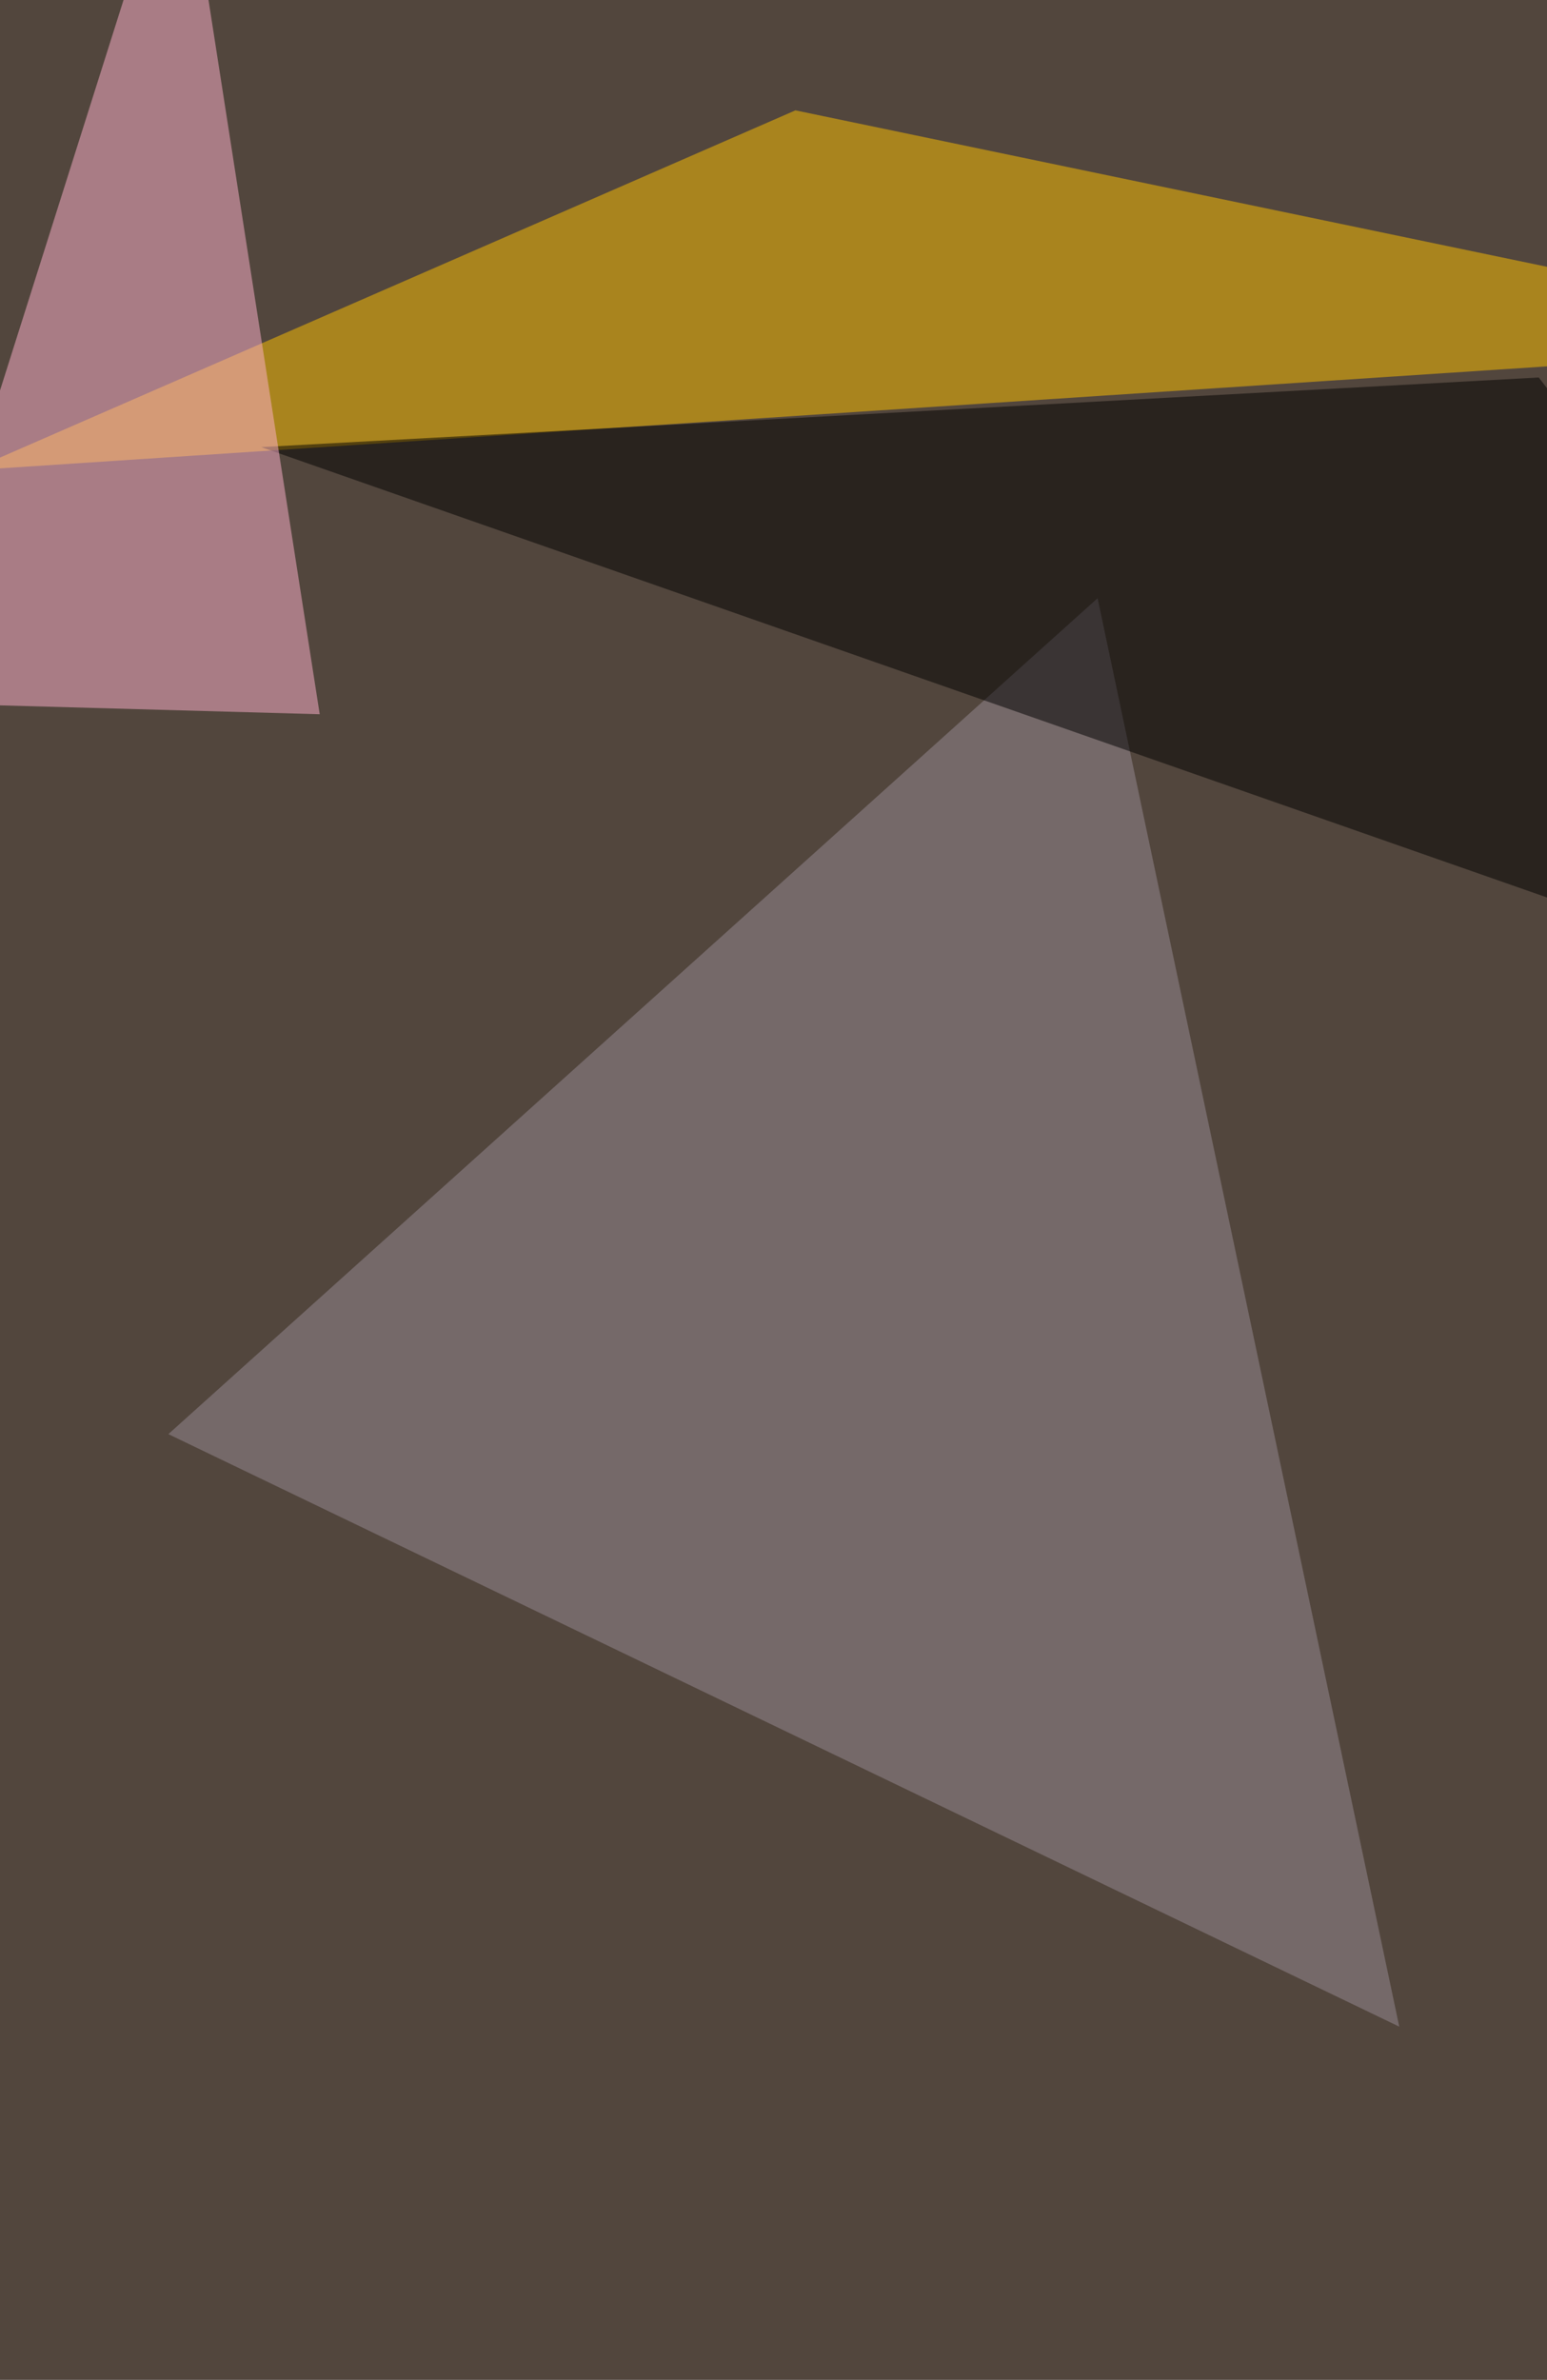
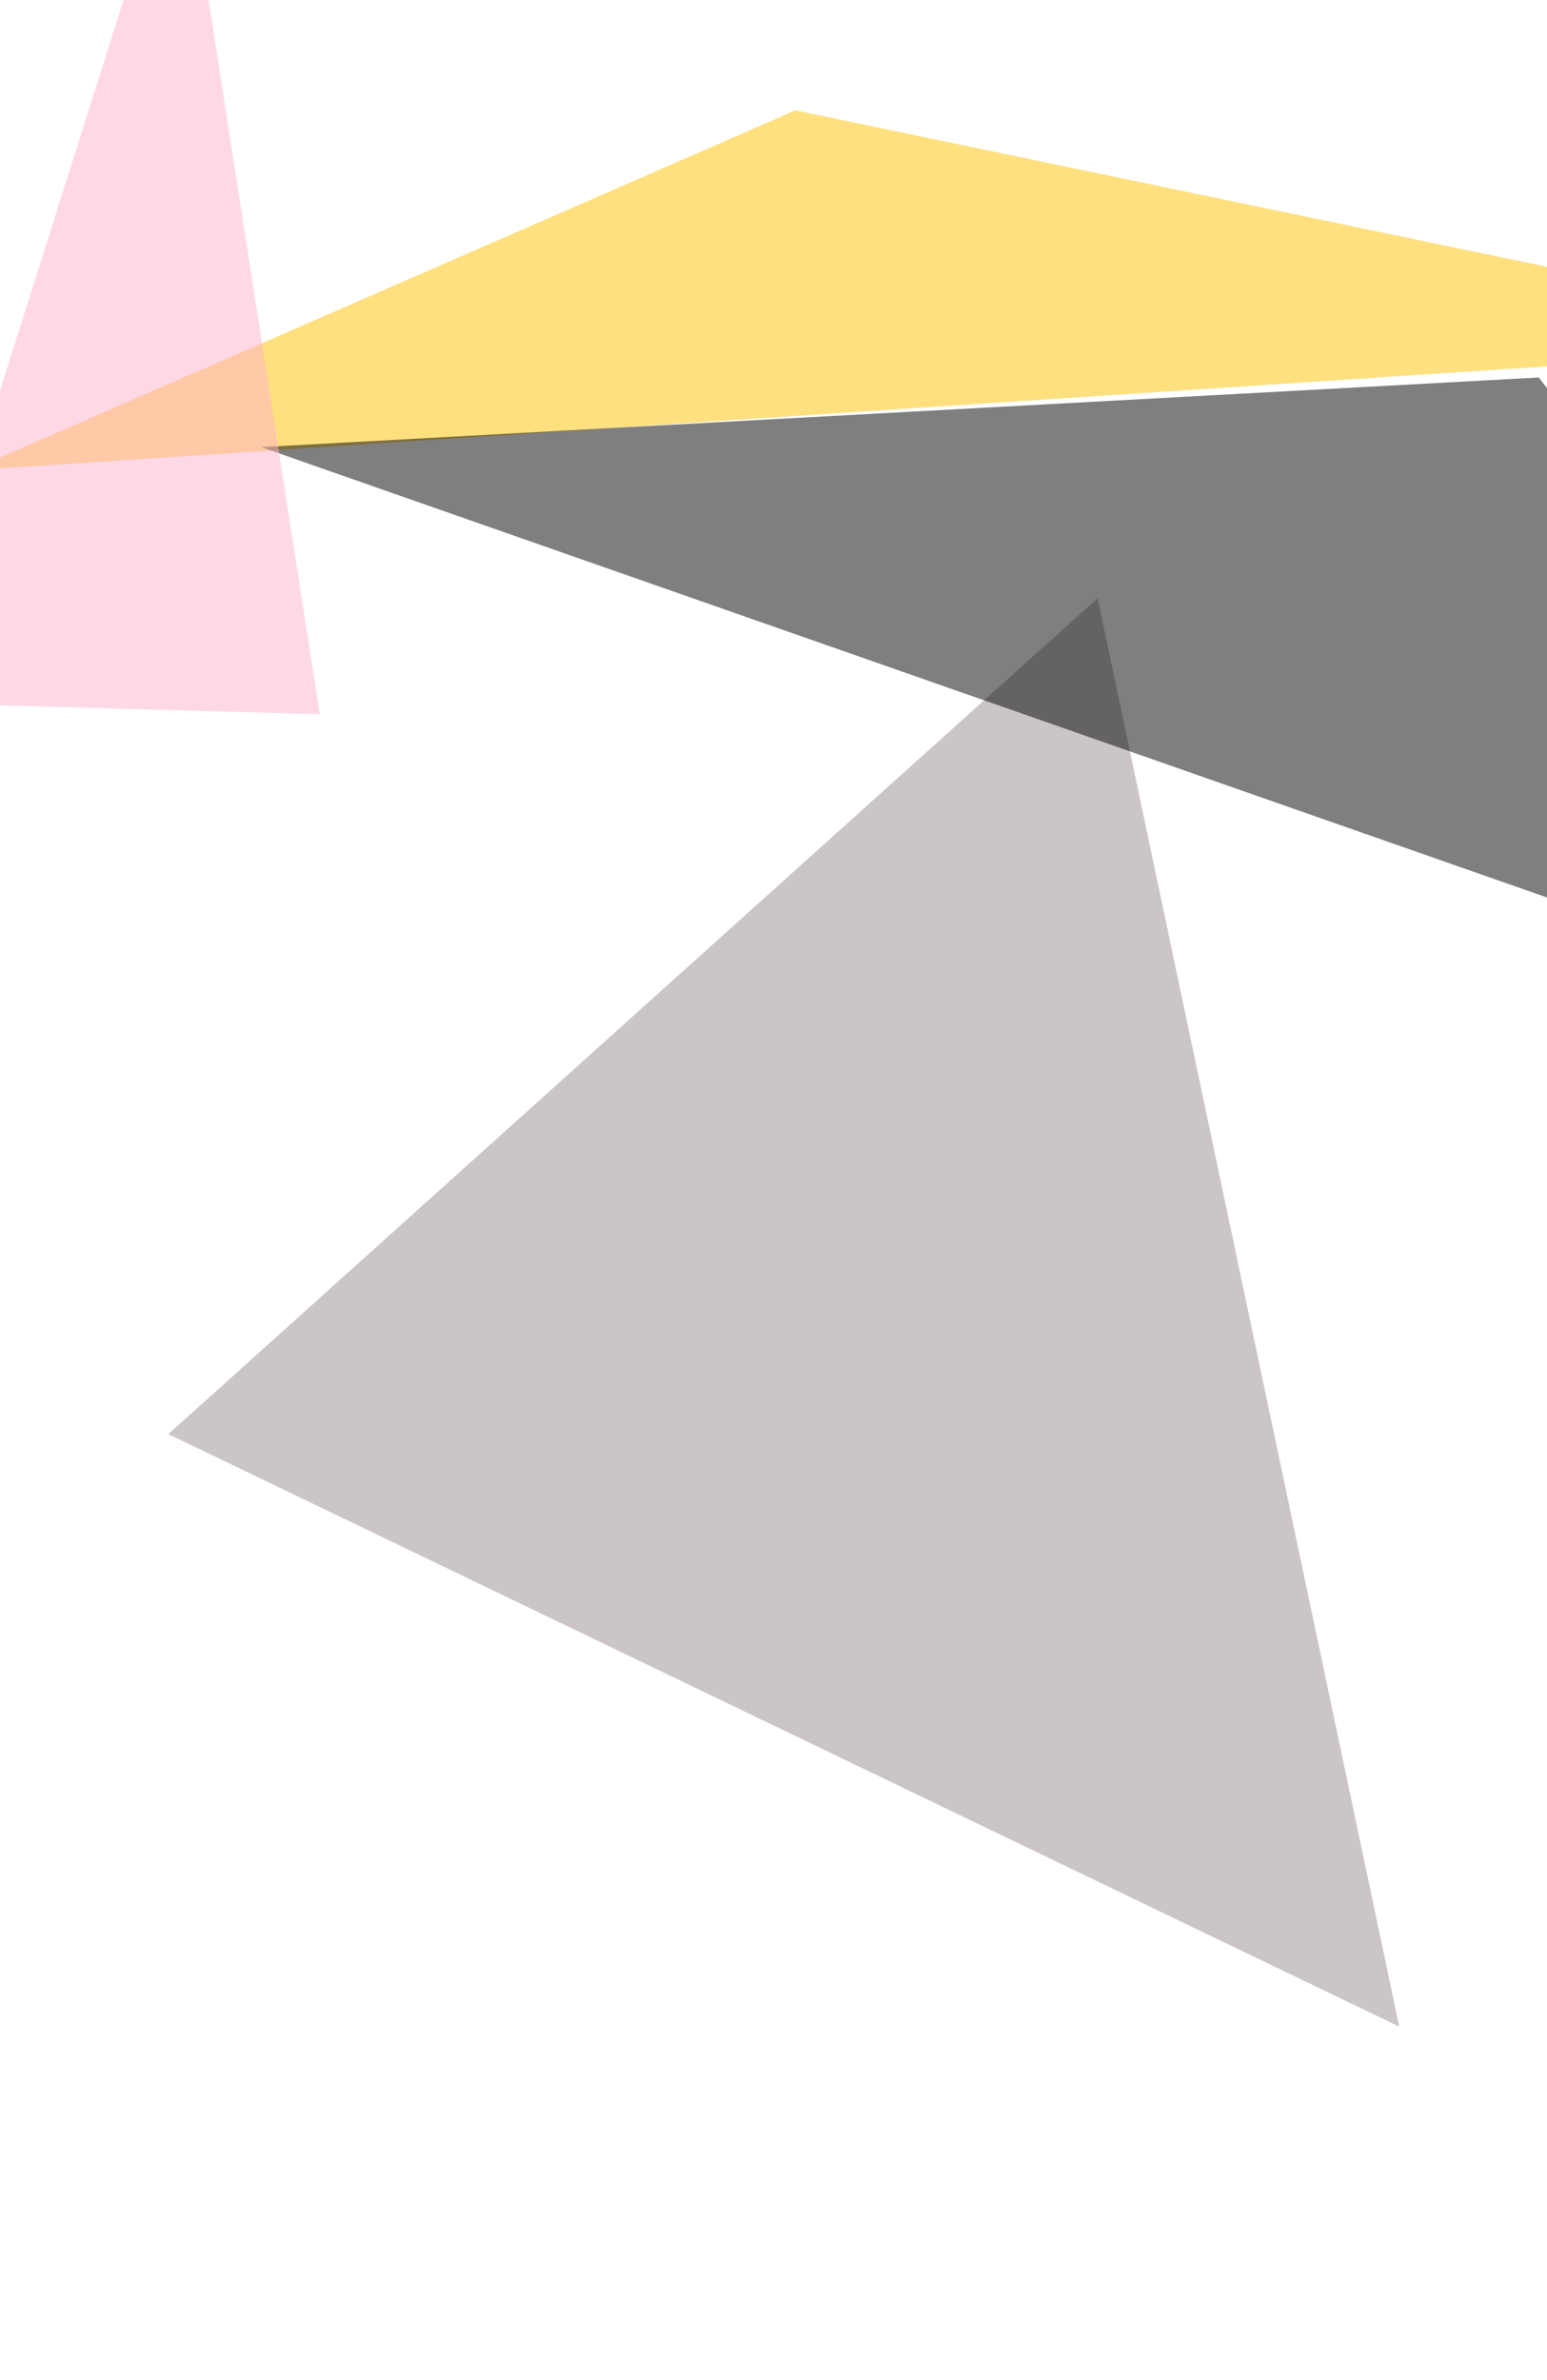
<svg xmlns="http://www.w3.org/2000/svg" width="600" height="923">
  <filter id="a">
    <feGaussianBlur stdDeviation="55" />
  </filter>
-   <rect width="100%" height="100%" fill="#52463d" />
  <g filter="url(#a)">
    <g fill-opacity=".5">
      <path fill="#ffc200" d="M-11.3 182.4L308.5 42.8l432.4 90z" />
      <path fill="#988c96" d="M65.3 556.2L542.7 786l-117-554z" />
      <path d="M808.5 421.1L596.8 146.4l-495.5 27z" />
      <path fill="#ffb3cf" d="M-38.3 272.5L124 277 70-69.8z" />
    </g>
  </g>
</svg>